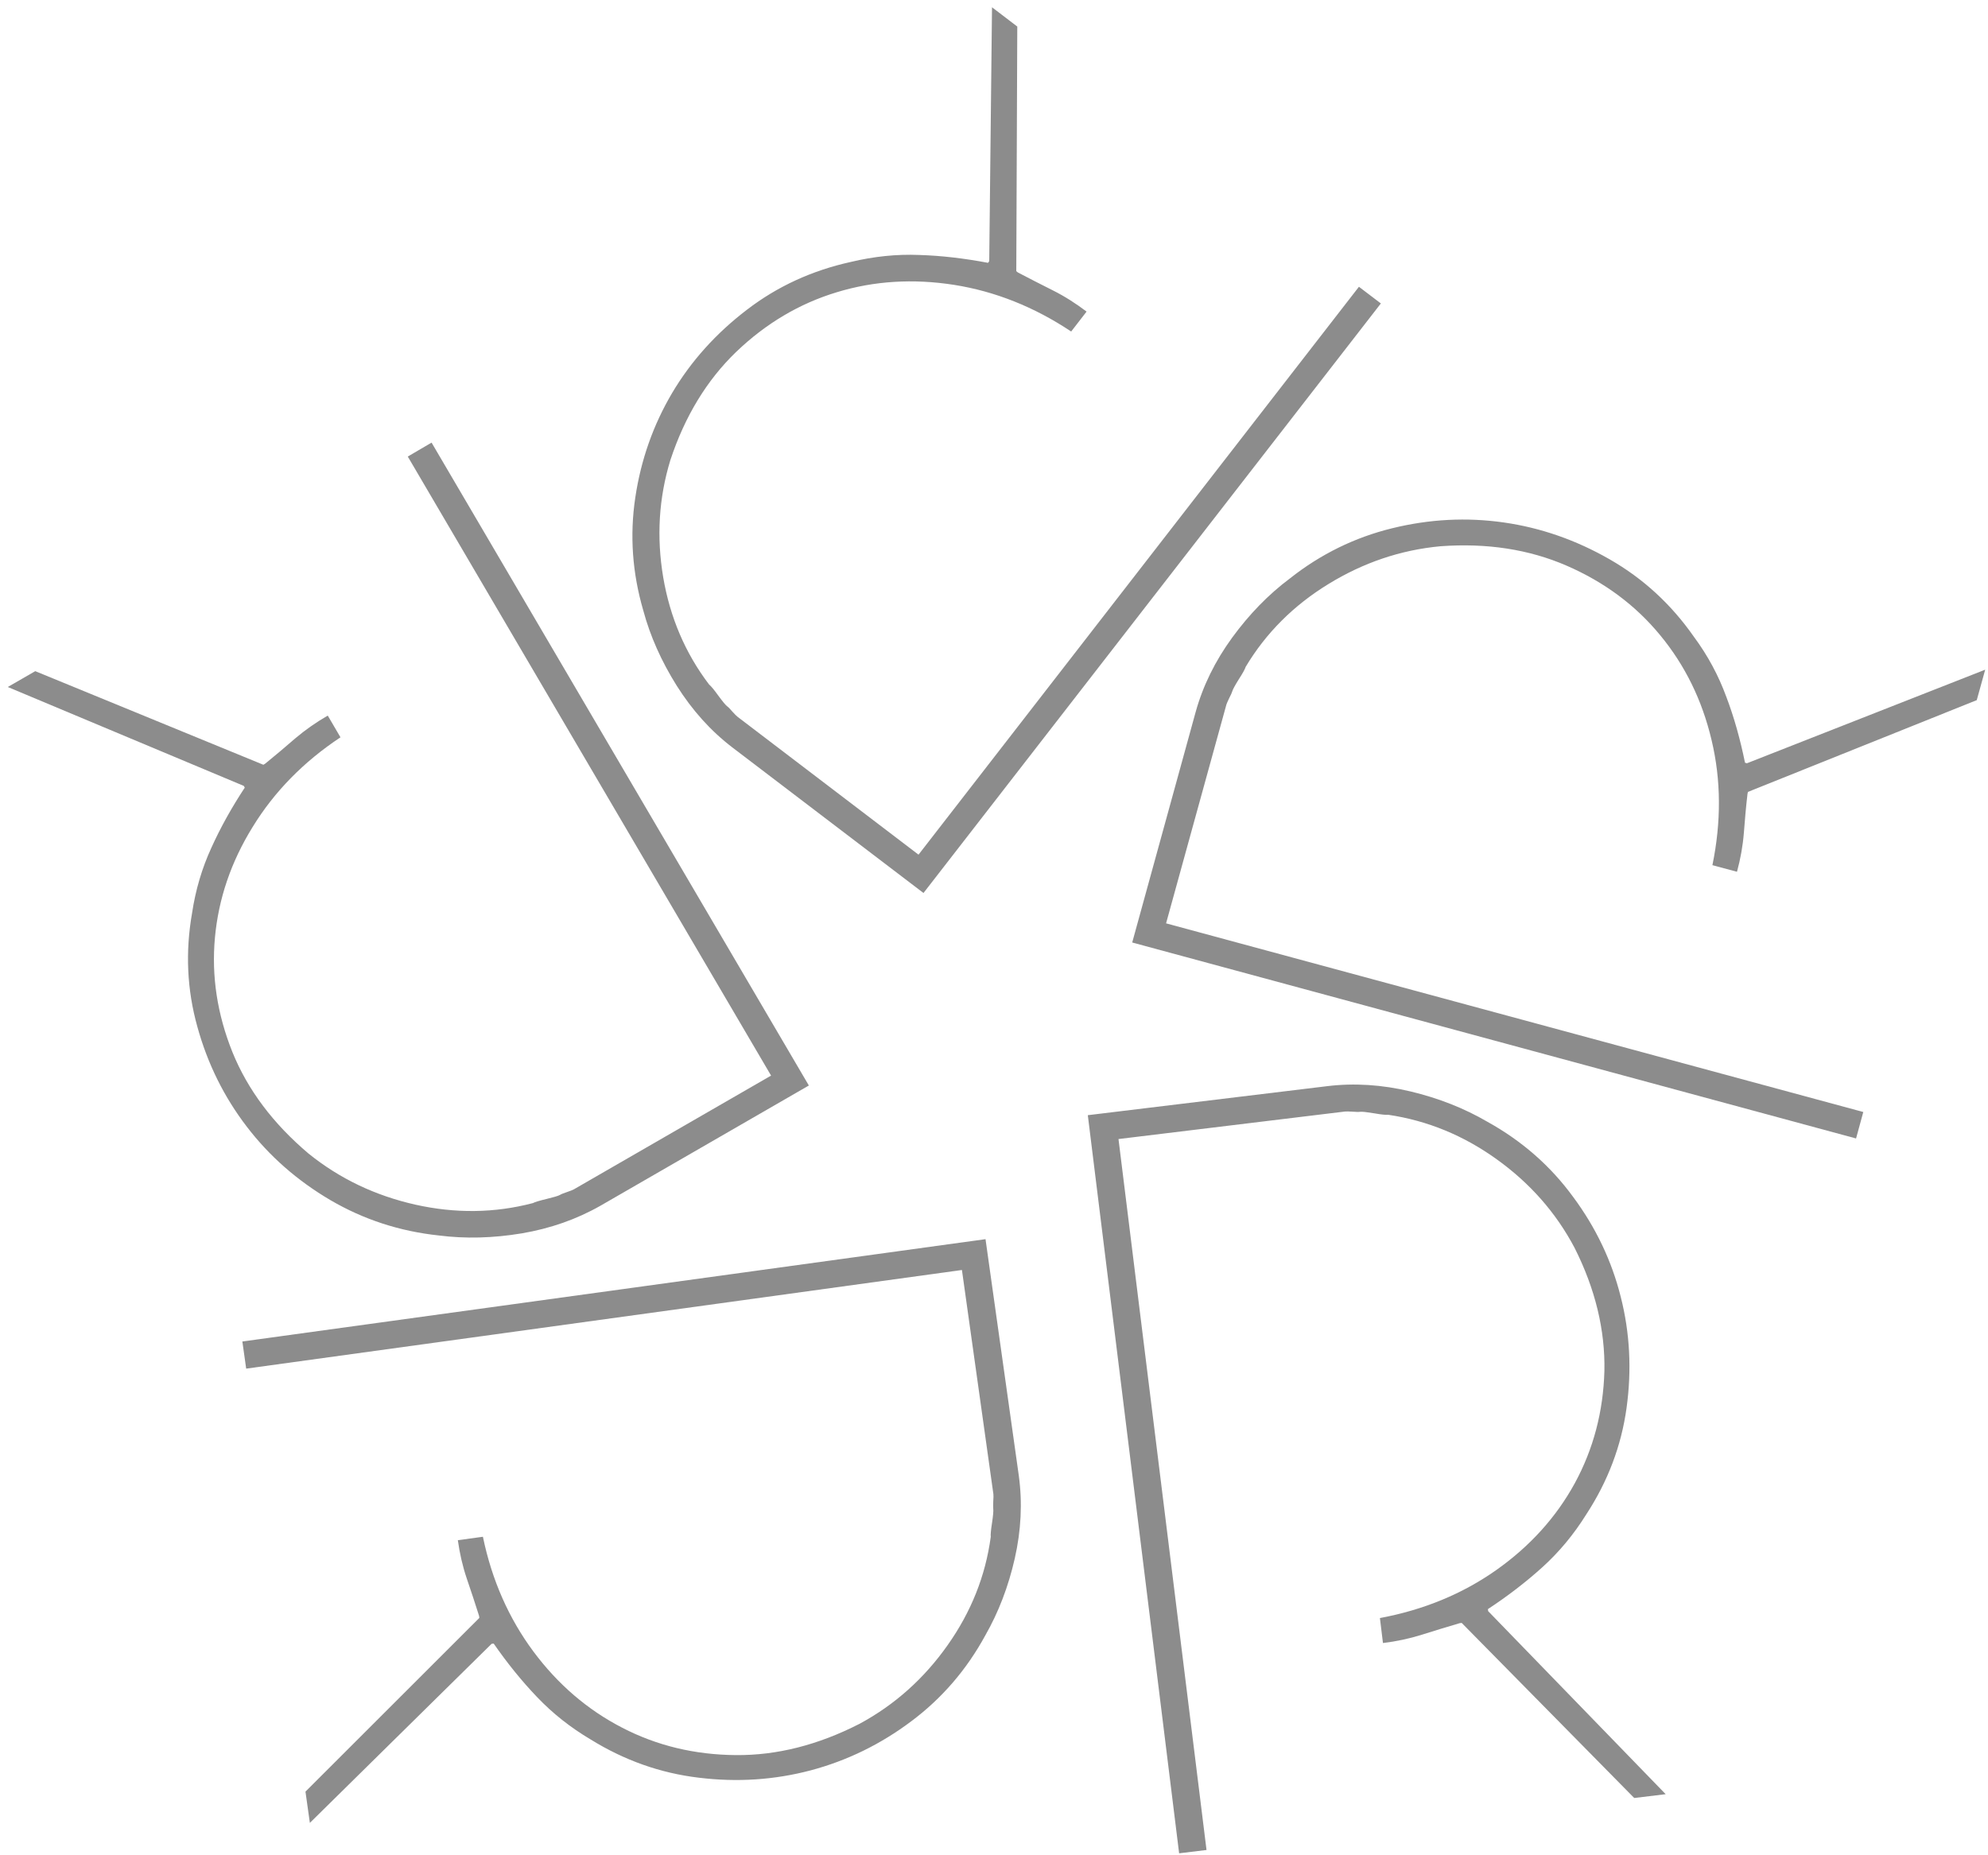
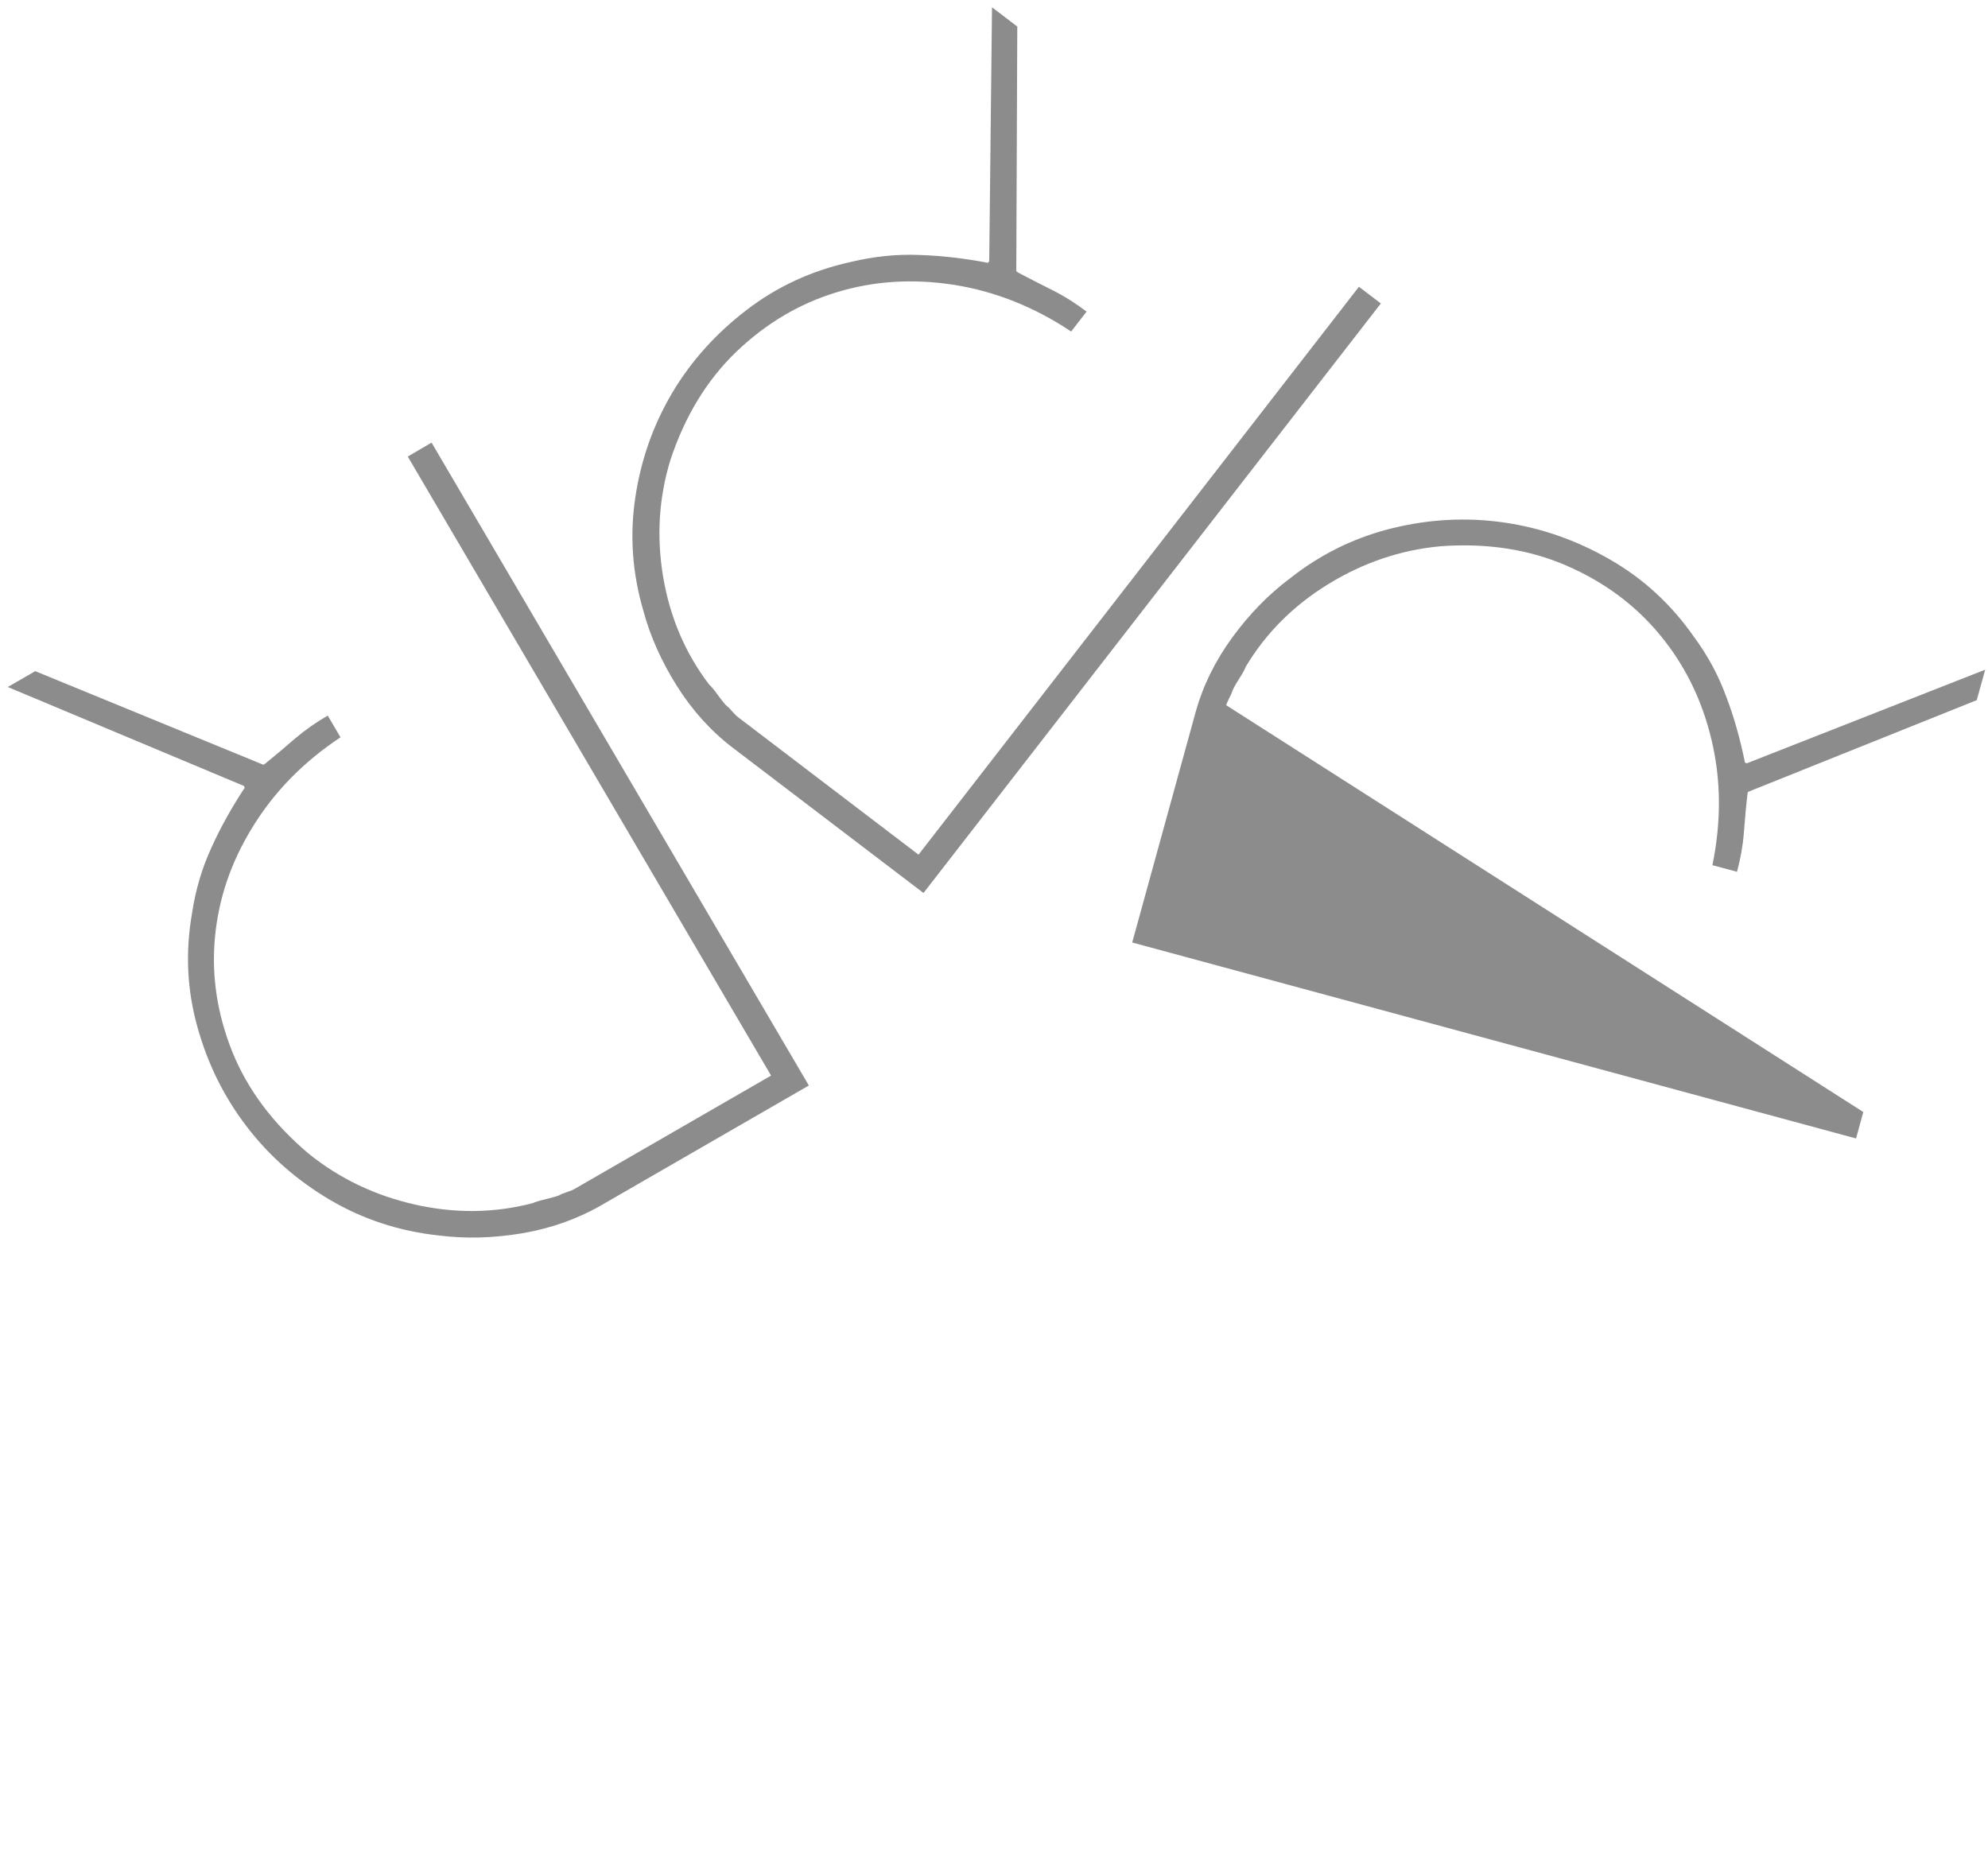
<svg xmlns="http://www.w3.org/2000/svg" width="90px" height="84px" viewBox="0 0 90 84" version="1.1">
  <g id="Page-type-Marchand-de-bien" stroke="none" stroke-width="1" fill="none" fill-rule="evenodd" opacity="0.453">
    <g id="Marchand-de-bien" fill="#000000">
      <g id="Group-3">
        <g id="Group-2">
          <g id="Group-8">
            <g id="Page-1-Copy-4">
              <path d="M46.009,12.276 L46.083,12.337 C46.607,12.608 47.128,12.882 47.668,13.149 C48.208,13.42 48.709,13.742 49.191,14.108 L48.494,15.01 C46.819,13.895 45.048,13.191 43.196,12.898 C41.342,12.608 39.571,12.716 37.88,13.232 C36.186,13.745 34.675,14.644 33.335,15.925 C32.001,17.209 31.005,18.846 30.349,20.831 C29.822,22.552 29.719,24.32 30.024,26.136 C30.333,27.949 31.021,29.571 32.104,30.995 C32.178,31.052 32.316,31.215 32.509,31.482 C32.708,31.753 32.843,31.919 32.917,31.976 C32.969,32.011 33.046,32.091 33.152,32.215 C33.261,32.333 33.341,32.419 33.39,32.454 L41.583,38.696 L61.521,12.984 L62.514,13.739 L41.808,40.432 L33.161,33.846 C32.171,33.091 31.336,32.154 30.638,31.049 C29.941,29.937 29.436,28.806 29.124,27.646 C28.626,25.945 28.504,24.237 28.761,22.526 C29.015,20.822 29.571,19.244 30.429,17.792 C31.288,16.345 32.416,15.093 33.808,14.029 C35.193,12.965 36.768,12.245 38.52,11.859 C39.558,11.611 40.59,11.502 41.612,11.544 C42.634,11.575 43.672,11.7 44.73,11.9 L44.784,11.824 L44.91,0.329 L46.054,1.202 L46.009,12.276 Z" id="Fill-5" />
-               <path d="M66.173,73.48 L66.08,73.492 C65.521,73.658 64.955,73.827 64.377,74.012 C63.801,74.193 63.21,74.318 62.609,74.391 L62.471,73.26 C64.454,72.89 66.212,72.164 67.742,71.084 C69.269,70.004 70.455,68.691 71.297,67.149 C72.136,65.604 72.583,63.912 72.634,62.067 C72.67,60.229 72.226,58.368 71.284,56.498 C70.442,54.905 69.269,53.573 67.761,52.49 C66.26,51.41 64.624,50.737 62.847,50.473 C62.747,50.486 62.532,50.463 62.207,50.406 C61.873,50.352 61.661,50.326 61.571,50.339 C61.51,50.349 61.397,50.345 61.233,50.333 C61.069,50.323 60.957,50.32 60.892,50.326 L50.636,51.572 L54.621,83.761 L53.381,83.911 L49.247,50.492 L60.073,49.179 C61.313,49.026 62.57,49.112 63.85,49.415 C65.132,49.721 66.292,50.18 67.334,50.788 C68.899,51.655 70.191,52.786 71.213,54.185 C72.245,55.574 72.965,57.087 73.373,58.715 C73.788,60.343 73.875,62.023 73.637,63.746 C73.399,65.473 72.785,67.079 71.811,68.57 C71.246,69.475 70.587,70.268 69.835,70.95 C69.079,71.635 68.25,72.269 67.36,72.855 L67.372,72.948 L75.408,81.235 L73.984,81.407 L66.173,73.48 Z" id="Fill-1" />
-               <path d="M79.131,35.855 L79.112,35.947 C79.044,36.524 78.993,37.11 78.948,37.706 C78.9,38.305 78.794,38.891 78.636,39.471 L77.524,39.172 C77.926,37.209 77.919,35.323 77.486,33.51 C77.058,31.697 76.28,30.117 75.158,28.759 C74.04,27.399 72.629,26.354 70.925,25.612 C69.218,24.872 67.316,24.579 65.213,24.732 C63.404,24.901 61.716,25.475 60.135,26.446 C58.56,27.412 57.309,28.661 56.393,30.193 C56.368,30.282 56.268,30.47 56.085,30.751 C55.908,31.034 55.808,31.219 55.783,31.311 C55.763,31.372 55.722,31.474 55.644,31.617 C55.577,31.764 55.526,31.869 55.513,31.93 L52.79,41.806 L84.354,50.348 L84.027,51.546 L51.257,42.673 L54.127,32.245 C54.458,31.05 55.011,29.929 55.783,28.868 C56.557,27.81 57.422,26.918 58.389,26.195 C59.781,25.092 61.334,24.331 63.028,23.917 C64.718,23.502 66.399,23.416 68.077,23.655 C69.752,23.894 71.353,24.452 72.873,25.325 C74.397,26.198 75.66,27.364 76.682,28.826 C77.318,29.683 77.801,30.591 78.151,31.544 C78.511,32.49 78.787,33.491 78.999,34.533 L79.086,34.558 L89.873,30.321 L89.491,31.7 L79.131,35.855 Z" id="Fill-3" />
+               <path d="M79.131,35.855 L79.112,35.947 C79.044,36.524 78.993,37.11 78.948,37.706 C78.9,38.305 78.794,38.891 78.636,39.471 L77.524,39.172 C77.926,37.209 77.919,35.323 77.486,33.51 C77.058,31.697 76.28,30.117 75.158,28.759 C74.04,27.399 72.629,26.354 70.925,25.612 C69.218,24.872 67.316,24.579 65.213,24.732 C63.404,24.901 61.716,25.475 60.135,26.446 C58.56,27.412 57.309,28.661 56.393,30.193 C56.368,30.282 56.268,30.47 56.085,30.751 C55.908,31.034 55.808,31.219 55.783,31.311 C55.763,31.372 55.722,31.474 55.644,31.617 C55.577,31.764 55.526,31.869 55.513,31.93 L84.354,50.348 L84.027,51.546 L51.257,42.673 L54.127,32.245 C54.458,31.05 55.011,29.929 55.783,28.868 C56.557,27.81 57.422,26.918 58.389,26.195 C59.781,25.092 61.334,24.331 63.028,23.917 C64.718,23.502 66.399,23.416 68.077,23.655 C69.752,23.894 71.353,24.452 72.873,25.325 C74.397,26.198 75.66,27.364 76.682,28.826 C77.318,29.683 77.801,30.591 78.151,31.544 C78.511,32.49 78.787,33.491 78.999,34.533 L79.086,34.558 L89.873,30.321 L89.491,31.7 L79.131,35.855 Z" id="Fill-3" />
              <path d="M11.923,34.626 L12.003,34.578 C12.453,34.212 12.91,33.829 13.363,33.434 C13.82,33.046 14.315,32.702 14.838,32.399 L15.414,33.383 C13.736,34.495 12.412,35.853 11.438,37.442 C10.454,39.032 9.892,40.699 9.731,42.448 C9.57,44.194 9.834,45.921 10.522,47.635 C11.216,49.346 12.367,50.878 13.971,52.232 C15.378,53.367 16.989,54.134 18.802,54.542 C20.615,54.947 22.386,54.928 24.125,54.472 C24.208,54.428 24.411,54.364 24.735,54.287 C25.063,54.208 25.269,54.147 25.349,54.103 C25.404,54.067 25.507,54.026 25.661,53.975 C25.818,53.921 25.925,53.88 25.982,53.848 L34.908,48.699 L18.461,20.671 L19.538,20.04 L36.618,49.148 L27.191,54.587 C26.108,55.205 24.918,55.622 23.623,55.842 C22.318,56.059 21.071,56.091 19.869,55.938 C18.095,55.75 16.455,55.214 14.954,54.335 C13.456,53.453 12.193,52.347 11.171,51.009 C10.146,49.671 9.397,48.167 8.934,46.485 C8.465,44.806 8.387,43.095 8.696,41.336 C8.853,40.291 9.146,39.303 9.57,38.382 C9.988,37.455 10.496,36.55 11.081,35.661 L11.036,35.582 L0.352,31.105 L1.596,30.388 L11.923,34.626 Z" id="Fill-8" />
-               <path d="M21.701,73.253 L21.688,73.16 C21.511,72.606 21.331,72.045 21.135,71.481 C20.942,70.914 20.811,70.331 20.727,69.735 L21.862,69.579 C22.267,71.538 23.032,73.268 24.144,74.769 C25.259,76.267 26.6,77.417 28.171,78.226 C29.74,79.039 31.453,79.45 33.314,79.465 C35.175,79.481 37.04,79.007 38.913,78.048 C40.508,77.187 41.835,75.999 42.899,74.489 C43.963,72.985 44.616,71.35 44.853,69.582 C44.841,69.487 44.86,69.276 44.911,68.951 C44.96,68.62 44.979,68.407 44.966,68.317 C44.96,68.254 44.96,68.142 44.966,67.983 C44.979,67.82 44.979,67.706 44.972,67.645 L43.548,57.501 L11.145,61.967 L10.972,60.738 L44.616,56.105 L46.123,66.813 C46.29,68.04 46.229,69.286 45.94,70.563 C45.651,71.838 45.204,72.998 44.609,74.04 C43.761,75.598 42.639,76.901 41.247,77.939 C39.858,78.981 38.345,79.717 36.708,80.154 C35.072,80.587 33.382,80.702 31.636,80.488 C29.894,80.281 28.265,79.701 26.741,78.758 C25.825,78.216 25.015,77.573 24.311,76.834 C23.61,76.101 22.958,75.292 22.35,74.415 L22.254,74.428 L14.028,82.534 L13.829,81.119 L21.701,73.253 Z" id="Fill-11" />
            </g>
          </g>
        </g>
      </g>
    </g>
  </g>
</svg>